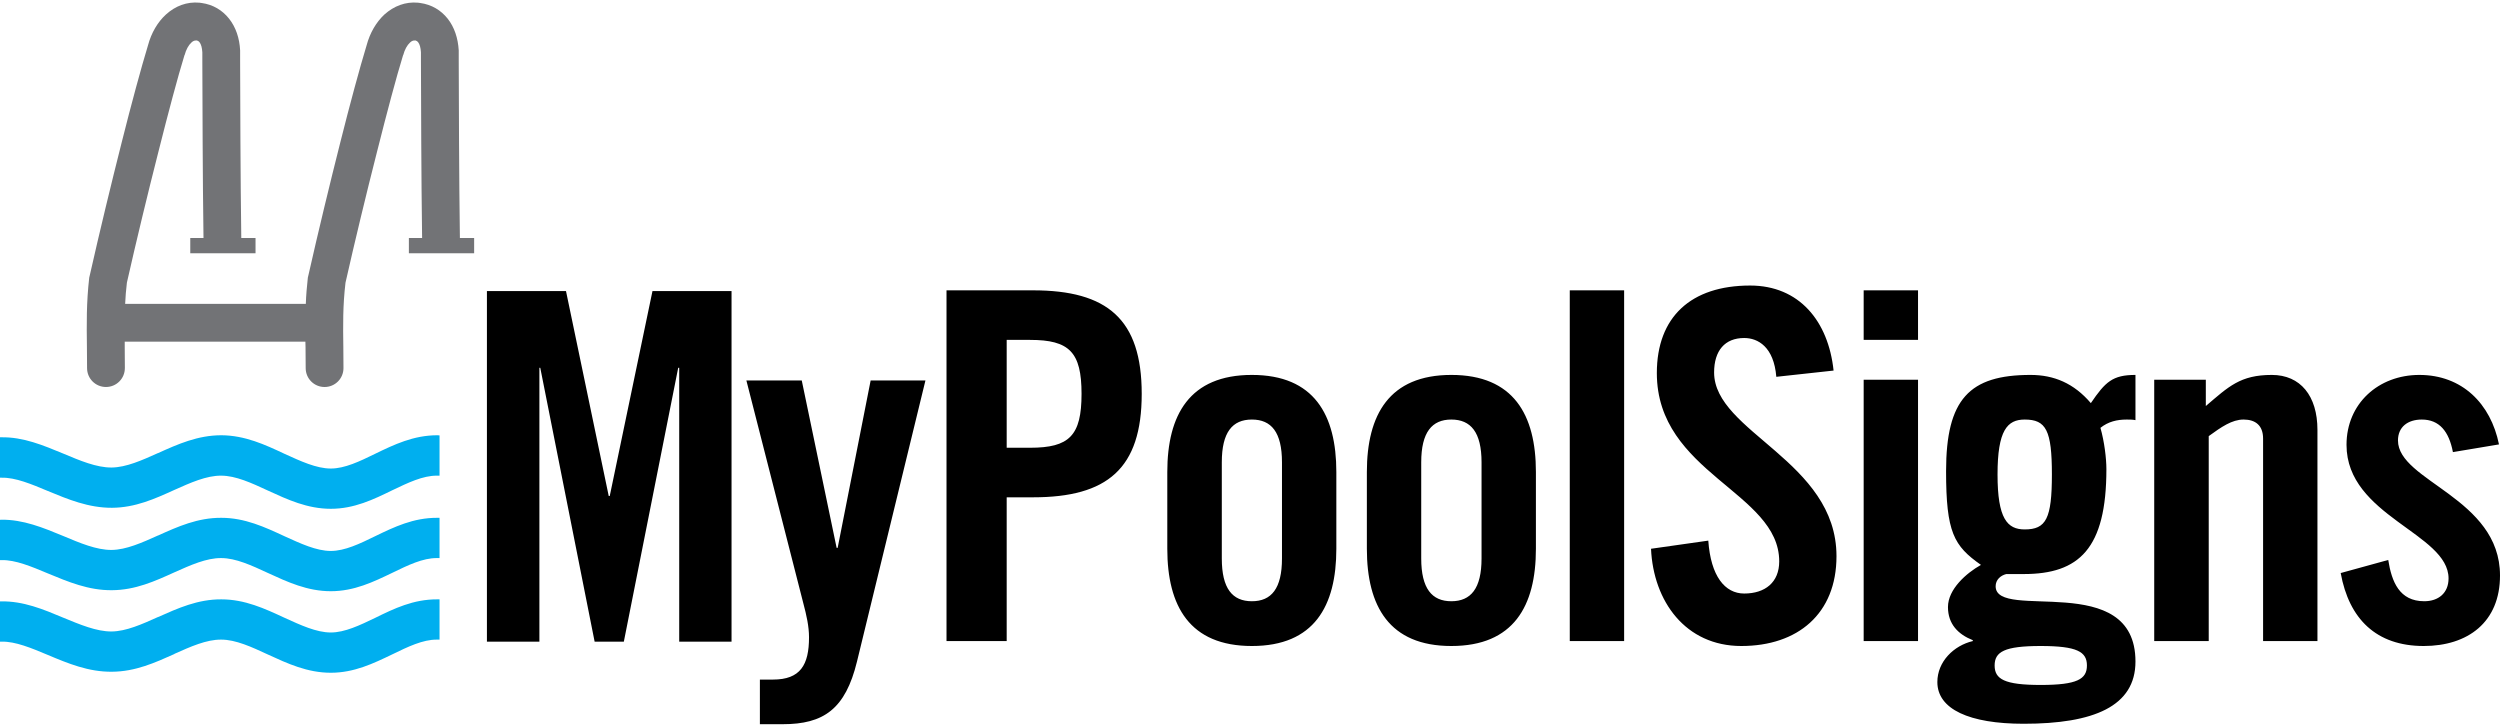
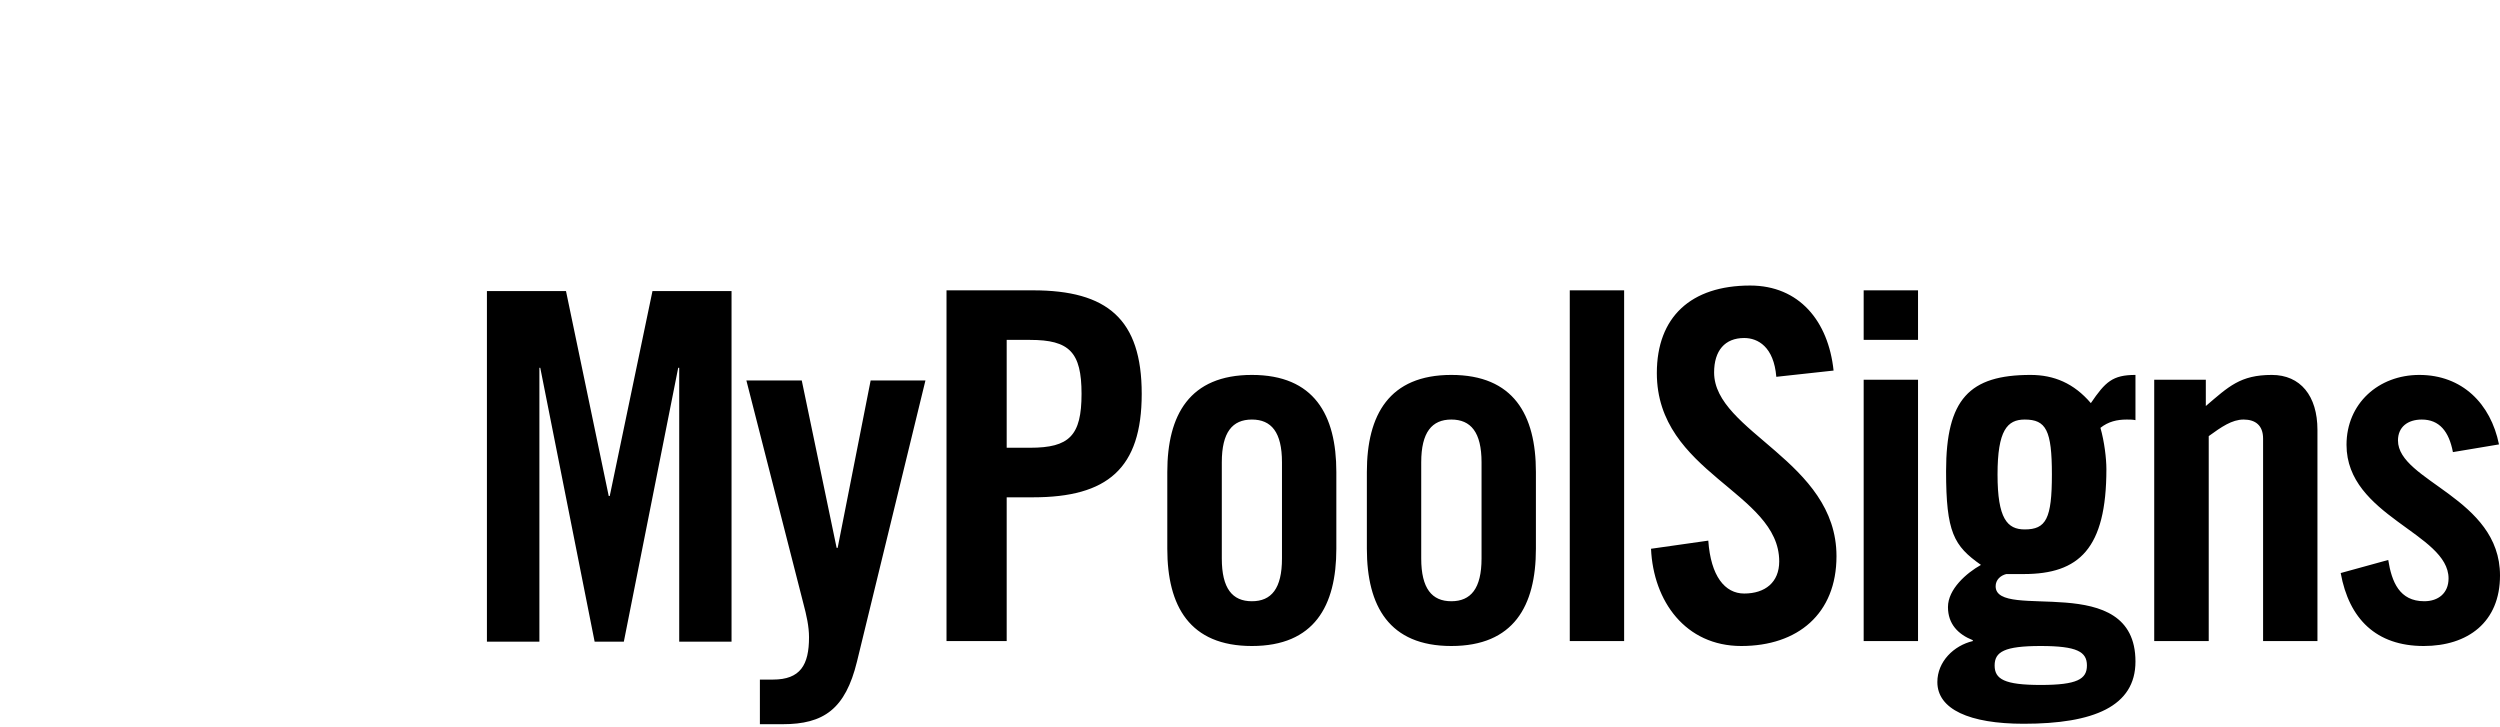
<svg xmlns="http://www.w3.org/2000/svg" xml:space="preserve" width="172px" height="50px" version="1.1" shape-rendering="geometricPrecision" text-rendering="geometricPrecision" image-rendering="optimizeQuality" fill-rule="evenodd" clip-rule="evenodd" viewBox="0 0 1720000 496500">
  <g id="Layer_x0020_1">
-     <path fill="#00AFEF" fill-rule="nonzero" d="M302400 438300c-600,0 -1100,0 -1700,0 -9800,-100 -20200,5000 -30700,10100 -13100,6300 -26300,12700 -42400,12700 -16100,0 -29700,-6300 -43400,-12600 -11000,-5100 -22000,-10200 -32000,-10200 -10200,-100 -21200,4900 -32200,9800l0 100c-13400,6000 -26900,12100 -42900,12200 -16100,200 -30300,-5700 -44300,-11600 -11200,-4700 -22200,-9300 -31600,-9100l-1200 0 0 -27700 700 0c15300,-300 29000,5400 42800,11200 11400,4700 23000,9600 33300,9500 10000,-100 20900,-5000 31800,-9900l100 0c13700,-6100 27400,-12300 43600,-12200 16200,0 29900,6400 43500,12700 11000,5000 21900,10100 31800,10100 9600,0 20000,-5000 30400,-10000 13200,-6500 26500,-12900 42900,-12800 500,0 1000,0 1500,0l0 27700zm0 -56100c-600,0 -1100,0 -1700,0 -9800,-100 -20200,5000 -30700,10100 -13100,6300 -26300,12700 -42400,12700 -16100,0 -29700,-6300 -43400,-12600 -11000,-5100 -22000,-10200 -32000,-10200 -10200,-100 -21200,4900 -32200,9800l0 0c-13400,6100 -26900,12200 -42900,12300 -16100,200 -30300,-5800 -44300,-11600 -11200,-4700 -22200,-9300 -31600,-9100l-1200 0 0 -27700 700 -100c15300,-200 29000,5500 42800,11200 11400,4800 23000,9700 33300,9600 10000,-100 20900,-5000 31800,-9900l100 0c13700,-6200 27400,-12300 43600,-12200 16200,0 29900,6400 43500,12700 11000,5000 21900,10100 31800,10100 9600,0 20000,-5000 30400,-10100 13200,-6400 26500,-12800 42900,-12700 500,0 1000,0 1500,0l0 27700zm0 -56700c-600,0 -1100,0 -1700,0 -9800,-100 -20200,5000 -30700,10000 -13100,6400 -26300,12800 -42400,12800 -16100,0 -29700,-6300 -43400,-12600 -11000,-5100 -22000,-10200 -32000,-10200 -10200,-100 -21200,4900 -32200,9800l0 0c-13400,6100 -26900,12200 -42900,12300 -16100,100 -30300,-5800 -44300,-11600 -11200,-4700 -22200,-9300 -31600,-9100l-1200 0 0 -27800 700 0c15300,-300 29000,5500 42800,11200 11400,4800 23000,9700 33300,9600 10000,-100 20900,-5000 31800,-9900l100 0c13700,-6200 27400,-12300 43600,-12300 16200,100 29900,6400 43500,12800 11000,5000 21900,10100 31800,10100 9600,0 20000,-5000 30400,-10100 13200,-6400 26500,-12800 42900,-12800 500,0 1000,100 1500,100l0 27700z" />
-     <path fill="#727376" fill-rule="nonzero" d="M85900 251500c0,7200 -5800,13000 -13000,13000 -7200,0 -13000,-5800 -13000,-13000 0,-4800 0,-9600 -100,-14300 -200,-15800 -400,-30800 1600,-48000 100,-700 300,-1400 500,-2100 6700,-29700 14600,-62300 21800,-90800 6800,-27100 13400,-51300 18100,-66800l0 0c2300,-8700 6700,-16100 12400,-21300 6400,-5800 14300,-8900 23000,-8100 500,100 1000,100 1500,200 7900,1100 14300,5000 18900,10800 4600,5800 7200,13400 7600,21800 0,400 0,900 0,1300l0 5900c100,28600 200,79100 800,121900l9800 0 0 10500 -44900 0 0 -10500 9100 0c-600,-42700 -700,-93200 -800,-121900l0 -5900 0 0c-200,-3100 -800,-5500 -2000,-7000 -400,-500 -1000,-900 -1700,-1100l-500 0c-1100,-100 -2300,400 -3300,1400 -2000,1800 -3700,4900 -4700,8700l-100 0 -100 400c-4500,14600 -10900,38600 -17800,66000 -7500,29400 -15300,61800 -21700,90100 -600,5000 -1000,9900 -1200,14600l124300 0c200,-5900 700,-11800 1400,-18100 100,-700 300,-1400 500,-2100 6700,-29700 14600,-62300 21800,-90800 6800,-27100 13400,-51300 18100,-66800l0 0c2300,-8700 6700,-16100 12300,-21300 6500,-5800 14400,-8900 23100,-8100 500,100 1000,100 1500,200 7900,1100 14300,5000 18900,10800 4600,5800 7100,13400 7600,21800 0,400 0,900 0,1300l0 5900c100,28600 200,79100 800,121900l9800 0 0 10500 -44900 0 0 -10500 9100 0c-600,-42700 -700,-93200 -800,-121900l0 -5900 0 0c-200,-3100 -800,-5500 -2000,-7000 -400,-500 -1000,-900 -1700,-1100l-500 0c-1100,-100 -2300,400 -3300,1400 -2000,1800 -3700,4900 -4700,8700l-100 0 -100 400c-4500,14600 -10900,38600 -17800,66000 -7500,29400 -15300,61800 -21700,90100 -1900,15900 -1700,29700 -1500,44200 100,4700 100,9500 100,14600 0,7200 -5800,13000 -13000,13000 -7200,0 -13000,-5800 -13000,-13000 0,-4800 0,-9600 -100,-14300l-100 -3900 -124300 0 0 3600c100,4700 100,9500 100,14600z" />
    <path fill="black" fill-rule="nonzero" d="M692600 232100l16100 0c27000,0 35400,8400 35400,37100 0,28800 -8400,37100 -35400,37100l-16100 0 0 -74200zm0 207200l0 -98900 18100 0c51100,0 74800,-19700 74800,-71200 0,-51400 -23700,-71200 -74800,-71200l-59500 0 0 241300 41400 0zm189400 -56800c0,20700 -7300,29400 -20700,29400 -13400,0 -20700,-8700 -20700,-29400l0 -66200c0,-20700 7300,-29400 20700,-29400 13400,0 20700,8700 20700,29400l0 66200zm-78900 -6700c0,39500 15400,66900 58200,66900 42800,0 58100,-27400 58100,-66900l0 -52800c0,-39400 -15300,-66800 -58100,-66800 -42800,0 -58200,27400 -58200,66800l0 52800zm216200 6700c0,20700 -7400,29400 -20800,29400 -13300,0 -20700,-8700 -20700,-29400l0 -66200c0,-20700 7400,-29400 20700,-29400 13400,0 20800,8700 20800,29400l0 66200zm-78900 -6700c0,39500 15400,66900 58100,66900 42800,0 58200,-27400 58200,-66900l0 -52800c0,-39400 -15400,-66800 -58200,-66800 -42700,0 -58100,27400 -58100,66800l0 52800zm177000 63500l0 -241300 -37400 0 0 241300 37400 0zm144100 -186100c-3600,-34100 -23700,-58500 -57400,-58500 -40800,0 -64200,21700 -64200,60200 0,69100 84200,81800 84200,129600 0,14400 -9700,22100 -24100,22100 -13300,0 -23000,-12000 -24700,-36400l-39400 5600c1600,36100 23700,66900 62100,66900 38800,0 65500,-22100 65500,-61800 0,-65600 -84200,-85300 -84200,-126400 0,-15000 7400,-23700 20700,-23700 9400,0 20400,6000 22100,26700l39400 -4300zm58100 186100l0 -179800 -37400 0 0 179800 37400 0zm0 -207200l0 -34100 -37400 0 0 34100 37400 0zm149600 24100c-15700,0 -20700,4700 -30700,19400 -11700,-13700 -25400,-19400 -41500,-19400 -42100,0 -58100,16700 -58100,66200 0,42100 5300,51400 24000,64500 -10000,5600 -22700,16700 -22700,29000 0,11700 7000,18800 17100,22800l0 600c-13100,3100 -24400,14100 -24400,28200 0,18700 22000,28700 59400,28700 48200,0 76900,-12000 76900,-42800 0,-63500 -96200,-27400 -96200,-51800 0,-4400 3300,-7400 7300,-8400l12000 0c38100,0 56900,-17400 56900,-72200 0,-7300 -1400,-19000 -4100,-28400 5400,-4300 11400,-5700 18100,-5700 2000,0 4000,0 6000,400l0 -31100zm-65200 213300c-25000,0 -31700,-4000 -31700,-13400 0,-9400 6700,-13400 31700,-13400 25100,0 31800,4000 31800,13400 0,9400 -6700,13400 -31800,13400zm-11000 -107000c-12000,0 -18700,-7400 -18700,-37800 0,-30400 6700,-37800 18700,-37800 14700,0 18700,7400 18700,37800 0,30400 -4000,37800 -18700,37800zm126600 76800l0 -141000c8700,-6300 16000,-11400 24000,-11400 8100,0 13400,4000 13400,13100l0 139300 37400 0 0 -145300c0,-23400 -11700,-37800 -31400,-37800 -21700,0 -29700,8000 -45400,21400l0 -18100 -35500 0 0 179800 37500 0zm199700 -135300c-5700,-28100 -25400,-47800 -54800,-47800 -28100,0 -50100,19700 -50100,48100 0,49100 70200,60800 70200,91900 0,10100 -7000,15700 -16700,15700 -17100,0 -22400,-13300 -24800,-28400l-32700 9000c5700,31500 24400,50200 57100,50200 30400,0 52500,-16400 52500,-48500 0,-53500 -70200,-64800 -70200,-92900 0,-9300 6700,-14400 16400,-14400 12000,0 18700,8100 21400,22400l31700 -5300zm-1270400 -105500l-29400 141000 -700 0 -29400 -141000 -54400 0 0 241200 36100 0 0 -188400 600 0 37400 188400 20100 0 37400 -188400 700 0 0 188400 36000 0 0 -241200 -54400 0zm127400 176700l-700 0 -24000 -115200 -38100 0 39100 153000c2300,8600 4000,16300 4000,23700 0,19100 -6000,29100 -24800,29100l-9000 0 0 30700 15700 0c28100,0 43100,-10300 51100,-43100l47100 -193400 -37700 0 -22700 115200z" />
  </g>
</svg>